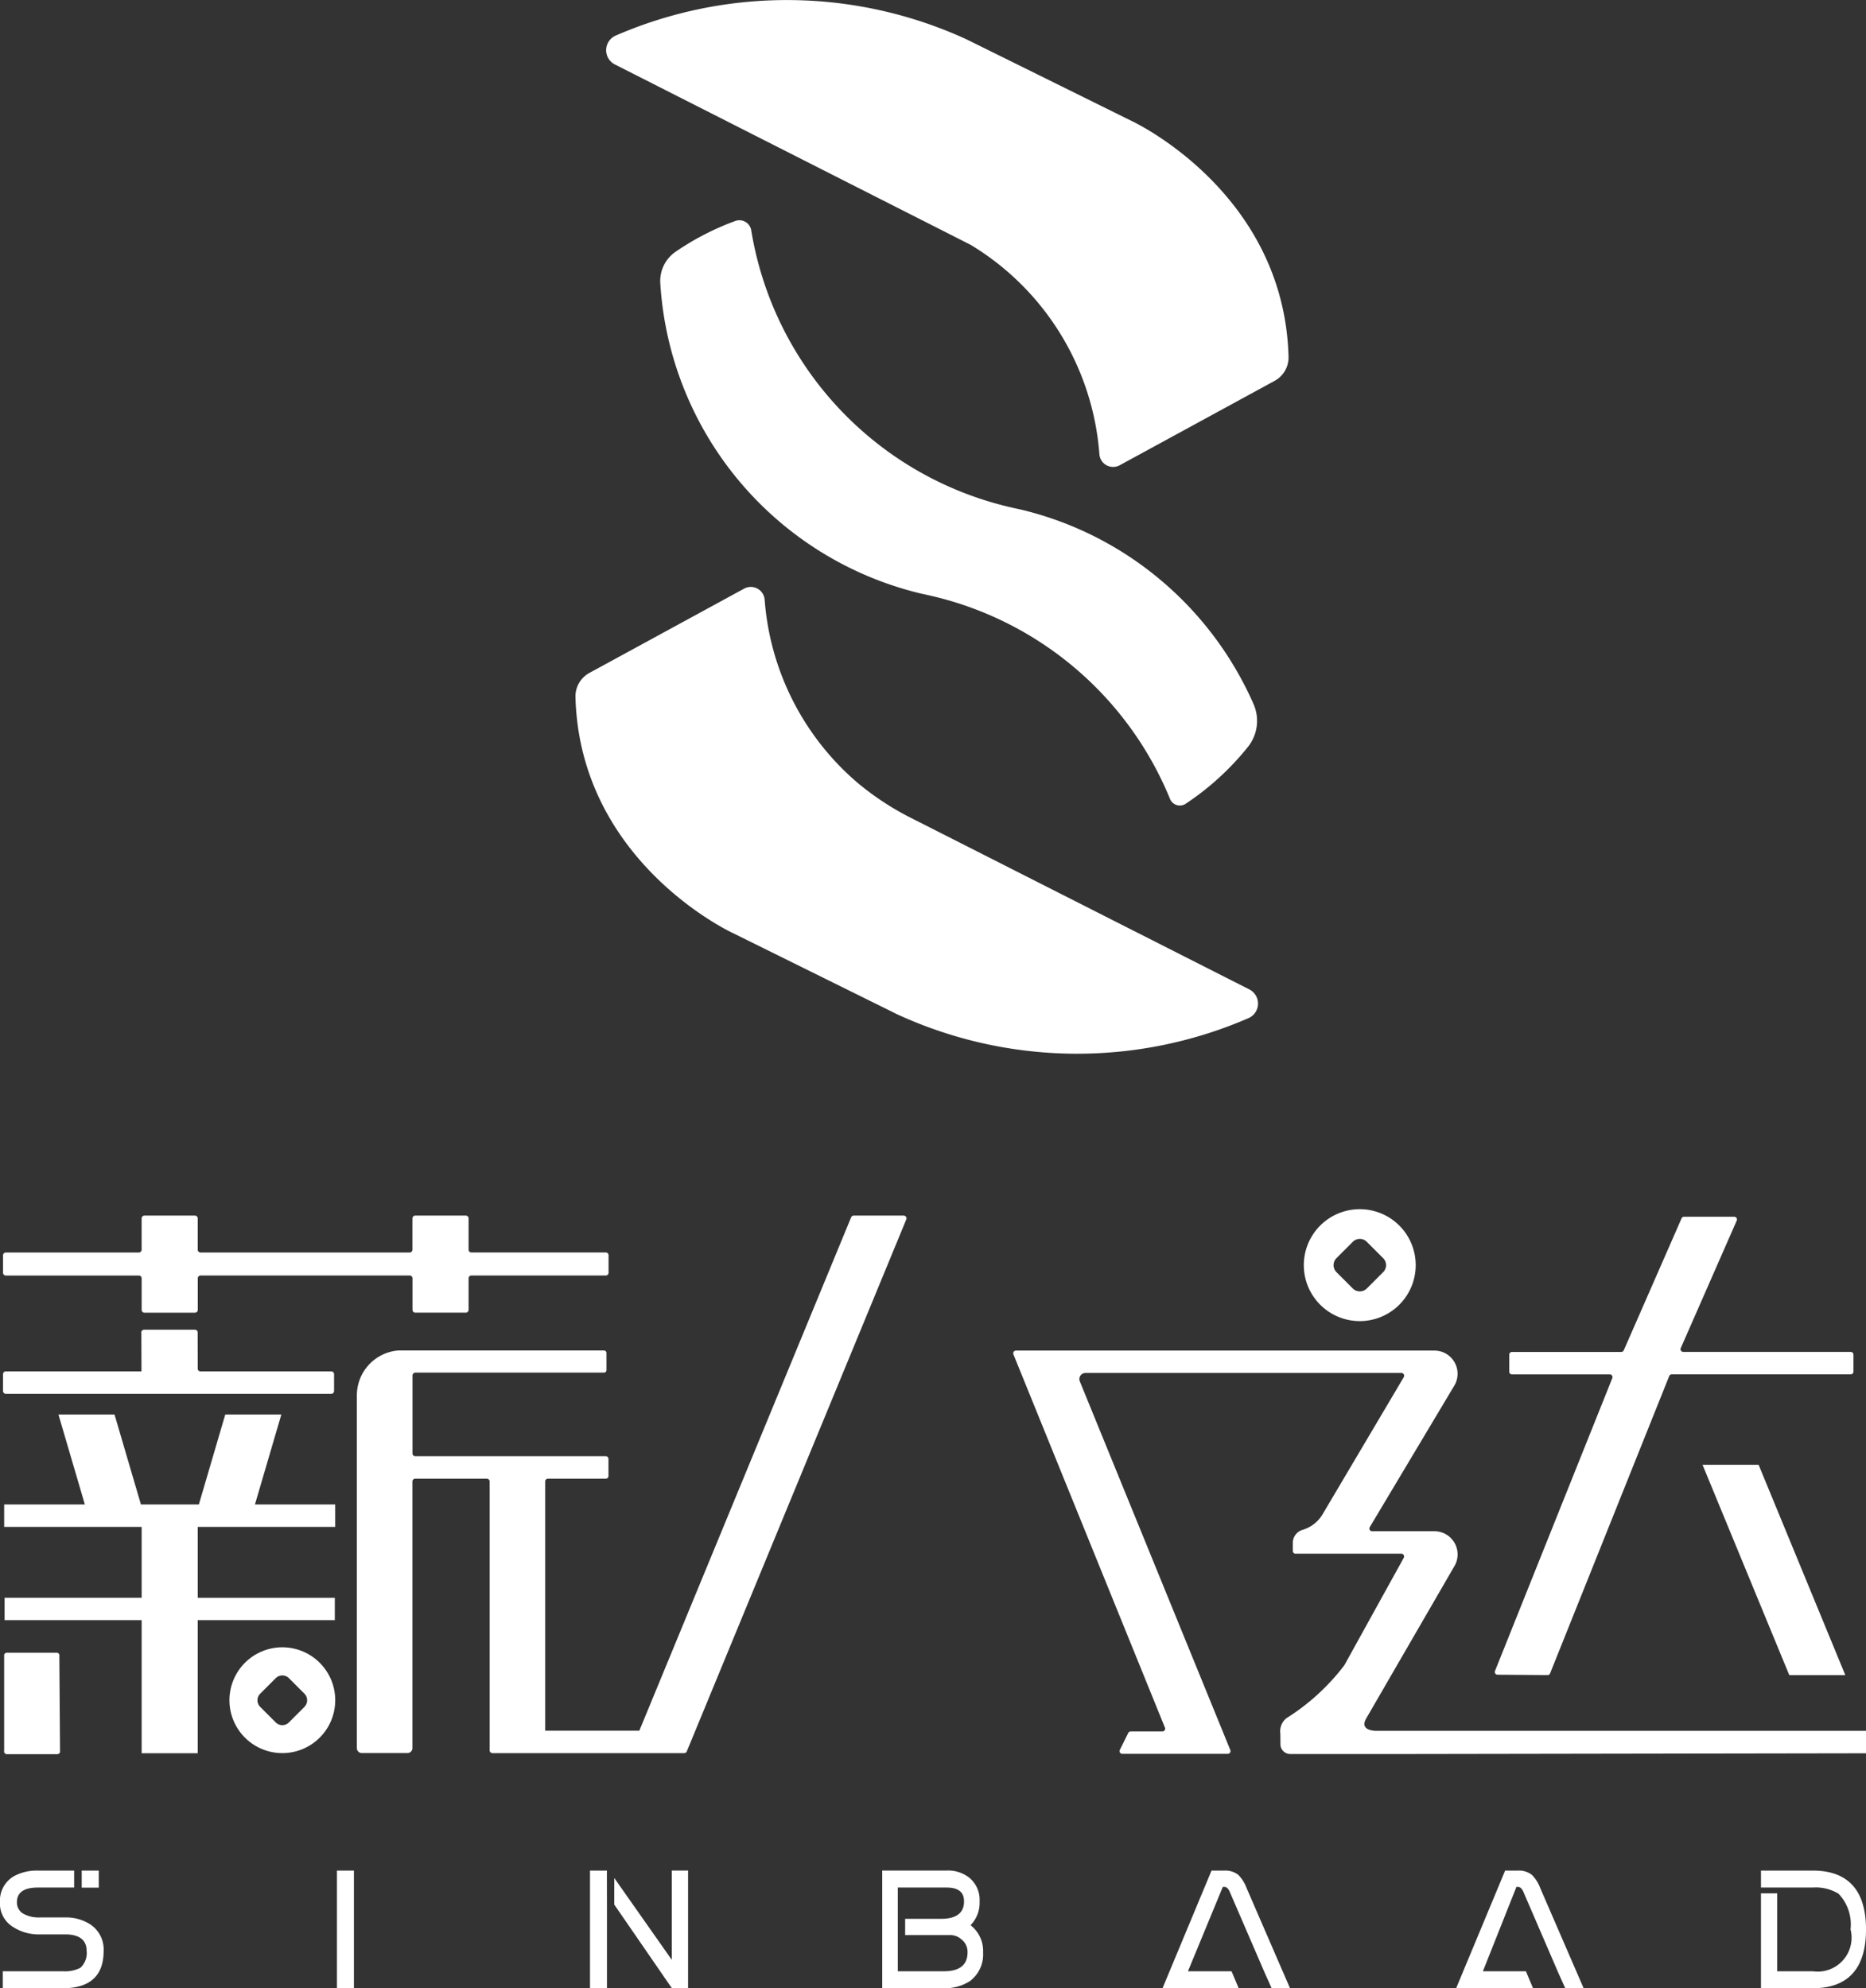
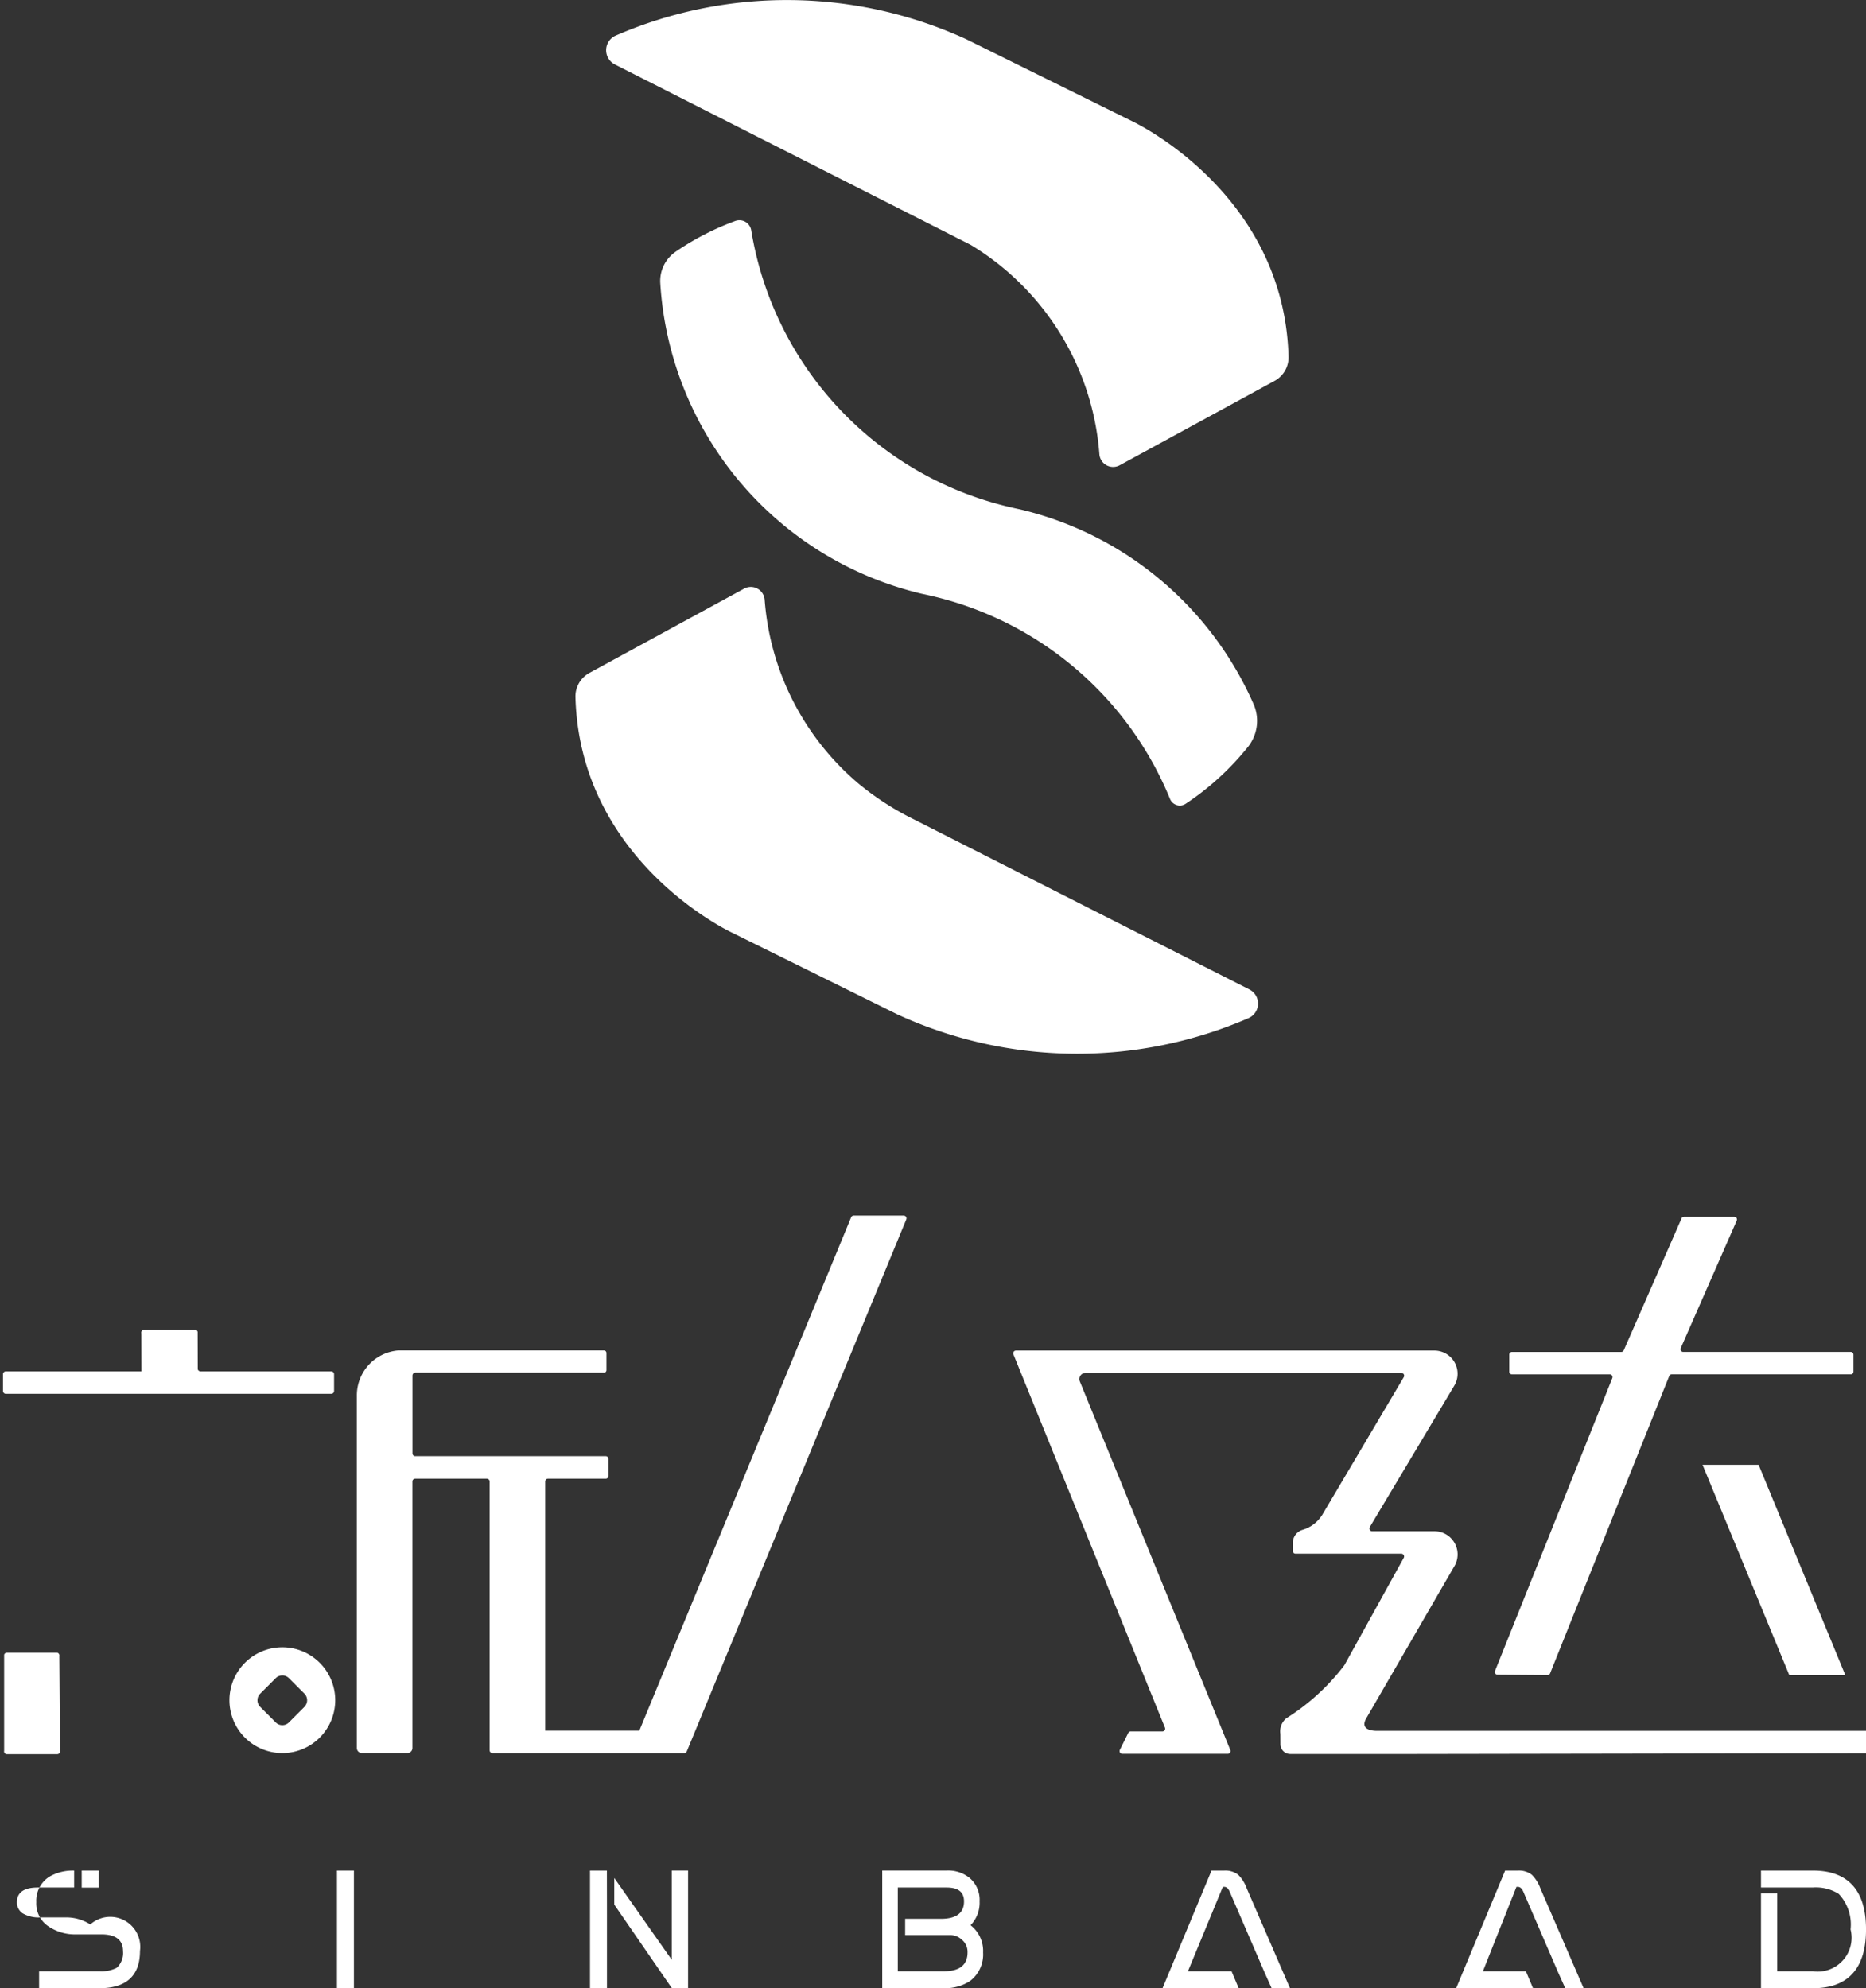
<svg xmlns="http://www.w3.org/2000/svg" width="125.309" height="133.495" viewBox="0 0 125.309 133.495">
  <rect x="0" y="0" width="125.309" height="133.495" fill="#333333" stroke="none" />
  <defs>
    <style>
      .cls-1 {
        fill: #fff;
      }
    </style>
  </defs>
  <g id="组_4629" data-name="组 4629" transform="translate(-458.804 -526.325)">
    <path id="路径_7989" data-name="路径 7989" class="cls-1" d="M462.781,700.18h-3.369a.183.183,0,0,1-.191-.225V693.5a.194.194,0,0,1,.191-.133h3.324a.184.184,0,0,1,.191.226l.046,6.456A.2.2,0,0,1,462.781,700.18Z" transform="translate(-0.138 -56.075)" />
    <path id="路径_7990" data-name="路径 7990" class="cls-1" d="M562.227,612.67a1.066,1.066,0,0,1-.045,1.925,28.905,28.905,0,0,1-23.577-.242l-11.091-5.482s-10.22-4.722-10.537-15.805a1.8,1.8,0,0,1,.925-1.64l10.4-5.664a.933.933,0,0,1,1.38.751,17.932,17.932,0,0,0,6.256,12.3,18.914,18.914,0,0,0,3.758,2.437Z" transform="translate(-19.528 -19.914)" />
    <path id="路径_7991" data-name="路径 7991" class="cls-1" d="M520.667,530.654a1.073,1.073,0,0,1,.047-1.938,28.9,28.9,0,0,1,23.562.249l11.09,5.482s10.222,4.723,10.537,15.809a1.793,1.793,0,0,1-.923,1.634l-10.412,5.672a.924.924,0,0,1-1.367-.744,18,18,0,0,0-8.629-14.045Z" transform="translate(-20.569 0)" />
    <path id="路径_7992" data-name="路径 7992" class="cls-1" d="M558.26,572.029a22.776,22.776,0,0,0-8.55-4.032c-.257-.052-.511-.112-.765-.171a22.879,22.879,0,0,1-17.284-18.545.807.807,0,0,0-1.057-.654,18.112,18.112,0,0,0-4.035,2.078,2.386,2.386,0,0,0-1.018,2.128,22.873,22.873,0,0,0,17.557,20.829c.258.052.512.112.767.171a22.915,22.915,0,0,1,15.9,13.592.712.712,0,0,0,1.044.346,18.343,18.343,0,0,0,4.205-3.841,2.8,2.8,0,0,0,.363-2.866A22.941,22.941,0,0,0,558.26,572.029Z" transform="translate(-22.405 -7.471)" />
    <g id="组_4629-2" data-name="组 4629" transform="translate(458.804 651.921)">
      <rect id="矩形_861" data-name="矩形 861" class="cls-1" width="1.139" height="7.899" transform="translate(22.628)" />
-       <path id="路径_7993" data-name="路径 7993" class="cls-1" d="M464.87,719.005a3,3,0,0,0-1.694-.47h-1.69a2.111,2.111,0,0,1-1.171-.281.878.878,0,0,1-.373-.746c0-.65.472-.98,1.4-.98h2.441V715.39h-2.441a3.2,3.2,0,0,0-1.6.375,1.9,1.9,0,0,0-.942,1.742,1.844,1.844,0,0,0,.848,1.648,3.168,3.168,0,0,0,1.835.518h1.69c.962,0,1.45.377,1.45,1.12a1.338,1.338,0,0,1-.42,1.123,2.253,2.253,0,0,1-1.17.233h-4.044v1.139h4.044c1.811,0,2.73-.839,2.73-2.495A2.016,2.016,0,0,0,464.87,719.005Z" transform="translate(-458.804 -715.39)" />
+       <path id="路径_7993" data-name="路径 7993" class="cls-1" d="M464.87,719.005a3,3,0,0,0-1.694-.47h-1.69a2.111,2.111,0,0,1-1.171-.281.878.878,0,0,1-.373-.746c0-.65.472-.98,1.4-.98h2.441V715.39a3.2,3.2,0,0,0-1.6.375,1.9,1.9,0,0,0-.942,1.742,1.844,1.844,0,0,0,.848,1.648,3.168,3.168,0,0,0,1.835.518h1.69c.962,0,1.45.377,1.45,1.12a1.338,1.338,0,0,1-.42,1.123,2.253,2.253,0,0,1-1.17.233h-4.044v1.139h4.044c1.811,0,2.73-.839,2.73-2.495A2.016,2.016,0,0,0,464.87,719.005Z" transform="translate(-458.804 -715.39)" />
      <rect id="矩形_862" data-name="矩形 862" class="cls-1" width="1.144" height="1.144" transform="translate(5.488)" />
      <path id="路径_7994" data-name="路径 7994" class="cls-1" d="M640.3,715.39h-3.48v1.138h3.48a2.914,2.914,0,0,1,1.734.421,2.985,2.985,0,0,1,.8,2.39,2.277,2.277,0,0,1-2.53,2.811H637.91v-5.231h-1.091v6.37h3.48c2.372,0,3.574-1.329,3.574-3.949S642.671,715.39,640.3,715.39Z" transform="translate(-518.563 -715.39)" />
      <path id="路径_7995" data-name="路径 7995" class="cls-1" d="M611.086,715.672a1.418,1.418,0,0,0-.943-.282h-.85l-3.29,7.9h5.165l-.48-1.139H607.8l2.253-5.669h.09c.153,0,.278.11.371.325l2.358,5.463.46,1.02h1.234l-2.914-6.723A2.456,2.456,0,0,0,611.086,715.672Z" transform="translate(-508.218 -715.39)" />
      <path id="路径_7996" data-name="路径 7996" class="cls-1" d="M581.405,715.672a1.417,1.417,0,0,0-.943-.282h-.849l-3.291,7.9h5.117l-.481-1.139H578.03l2.342-5.669h.09c.153,0,.278.11.371.325l2.36,5.463.458,1.02h1.234l-2.914-6.722A2.428,2.428,0,0,0,581.405,715.672Z" transform="translate(-498.255 -715.39)" />
      <path id="路径_7997" data-name="路径 7997" class="cls-1" d="M553.919,719.057a2.148,2.148,0,0,0,.607-1.6,1.917,1.917,0,0,0-.706-1.6,2.292,2.292,0,0,0-1.507-.47h-4.325v7.9h4.138a3.079,3.079,0,0,0,1.74-.47,2.229,2.229,0,0,0,.895-1.93A2.178,2.178,0,0,0,553.919,719.057Zm-1.793,3.093h-3.093v-5.622h3.28c.786,0,1.168.306,1.168.933,0,.775-.52,1.168-1.543,1.168h-2.411v1.091h3.022a1.118,1.118,0,0,1,.747.28,1.057,1.057,0,0,1,.421.888C553.716,721.725,553.181,722.15,552.126,722.15Z" transform="translate(-488.743 -715.39)" />
      <path id="路径_7998" data-name="路径 7998" class="cls-1" d="M519.582,715.39h-1.134v7.9h1.139V718.5l0-.188Z" transform="translate(-478.827 -715.39)" />
      <path id="路径_7999" data-name="路径 7999" class="cls-1" d="M524.764,721.386l-3.866-5.5v1.785l3.869,5.615h1.089v-7.9h-1.092Z" transform="translate(-479.649 -715.39)" />
    </g>
-     <path id="路径_8000" data-name="路径 8000" class="cls-1" d="M481.456,676.837v-1.506h-5.39l1.772-6.037h-3.766l-1.772,6.037h-3.892l-1.772-6.037h-3.766l1.772,6.037h-5.417v1.506h9.233v4.76h-9.205V683.1h9.205v8.935h3.766V683.1h9.205V681.6h-9.205v-4.76Z" transform="translate(-0.141 -47.994)" />
-     <path id="路径_8001" data-name="路径 8001" class="cls-1" d="M490.181,649.188h-3.389a.189.189,0,0,0-.189.189v2.1a.189.189,0,0,1-.189.189H472.374a.189.189,0,0,1-.189-.189v-2.1a.189.189,0,0,0-.189-.189h-3.389a.189.189,0,0,0-.189.189v2.1a.189.189,0,0,1-.189.189H459.3a.189.189,0,0,0-.189.189v1.169a.189.189,0,0,0,.189.189h8.93a.189.189,0,0,1,.189.189v2.116a.189.189,0,0,0,.189.189H472a.189.189,0,0,0,.189-.189V653.4a.189.189,0,0,1,.189-.189h14.041a.189.189,0,0,1,.189.189v2.116a.189.189,0,0,0,.189.189h3.389a.189.189,0,0,0,.189-.189V653.4a.189.189,0,0,1,.189-.189h9.021a.189.189,0,0,0,.189-.189v-1.169a.189.189,0,0,0-.189-.189h-9.021a.189.189,0,0,1-.189-.189v-2.1A.189.189,0,0,0,490.181,649.188Z" transform="translate(-0.103 -41.245)" />
    <path id="路径_8002" data-name="路径 8002" class="cls-1" d="M485.548,692.822a3.552,3.552,0,1,0,3.553,3.553A3.553,3.553,0,0,0,485.548,692.822Zm1.486,4-1.043,1.044a.626.626,0,0,1-.885,0l-1.044-1.044a.626.626,0,0,1,0-.885l1.044-1.043a.626.626,0,0,1,.885,0l1.043,1.043A.626.626,0,0,1,487.034,696.817Z" transform="translate(-7.785 -55.893)" />
    <path id="路径_8003" data-name="路径 8003" class="cls-1" d="M474.235,663.519h-1.863a.191.191,0,0,1-.185-.141l-.007-2.513a.191.191,0,0,0-.185-.142h-3.41a.192.192,0,0,0-.185.241l.007,2.556H459.3a.191.191,0,0,0-.191.191v1.124a.191.191,0,0,0,.191.191h21.85a.191.191,0,0,0,.191-.191V663.71a.191.191,0,0,0-.191-.191Z" transform="translate(-0.103 -45.117)" />
    <g id="组_4630" data-name="组 4630" transform="translate(526.85 608.021)">
      <path id="路径_8004" data-name="路径 8004" class="cls-1" d="M610.094,680.053l3.361.025a.183.183,0,0,0,.17-.113l8-19.964a.182.182,0,0,1,.169-.113h12.02a.183.183,0,0,0,.183-.183v-1.141a.183.183,0,0,0-.183-.183H622.567a.183.183,0,0,1-.169-.252l3.763-8.572a.183.183,0,0,0-.169-.252h-3.371a.182.182,0,0,0-.169.113l-3.878,8.851a.183.183,0,0,1-.169.113h-7.34a.183.183,0,0,0-.183.183v1.141a.183.183,0,0,0,.183.183h6.569a.183.183,0,0,1,.169.252L609.927,679.8A.183.183,0,0,0,610.094,680.053Z" transform="translate(-577.577 -649.305)" />
      <path id="路径_8005" data-name="路径 8005" class="cls-1" d="M636.737,688.495H640.5l-5.821-14.12h-3.766Z" transform="translate(-584.627 -657.721)" />
      <path id="路径_8006" data-name="路径 8006" class="cls-1" d="M588.411,688.362l-2.715,0s-1.317.07-.731-.882l5.867-10.13a1.557,1.557,0,0,0-1.315-2.39h-4.184a.183.183,0,0,1-.155-.281l5.653-9.46a1.557,1.557,0,0,0-1.315-2.389h-28.1a.184.184,0,0,0-.171.254l10.176,25.064a.184.184,0,0,1-.17.254h-2.129a.185.185,0,0,0-.165.1l-.565,1.139a.184.184,0,0,0,.165.266h7.082a.185.185,0,0,0,.171-.254L575.3,688.4h0l-9.6-23.512a.409.409,0,0,1,.382-.554H587.3a.185.185,0,0,1,.157.283l-5.479,9.252a2.331,2.331,0,0,1-1.325,1,.916.916,0,0,0-.646.888v.525a.184.184,0,0,0,.184.185h7.1a.189.189,0,0,1,.16.29l-3.982,7.2a14.742,14.742,0,0,1-3.893,3.558,1.13,1.13,0,0,0-.405,1.047l.005.7a.658.658,0,0,0,.658.656c1.908,0,7.4,0,8.4,0l30.267-.049v-1.506Z" transform="translate(-561.236 -653.845)" />
    </g>
-     <path id="路径_8007" data-name="路径 8007" class="cls-1" d="M594.362,648.541a3.757,3.757,0,1,0,3.757,3.757A3.757,3.757,0,0,0,594.362,648.541Zm1.572,4.226-1.1,1.1a.663.663,0,0,1-.937,0l-1.1-1.1a.663.663,0,0,1,0-.937l1.1-1.1a.663.663,0,0,1,.937,0l1.1,1.1A.663.663,0,0,1,595.934,652.767Z" transform="translate(-44.245 -41.028)" />
    <path id="路径_8008" data-name="路径 8008" class="cls-1" d="M531.609,649.19h-3.367a.185.185,0,0,0-.17.114l-14.224,34.47h-6.322V667.04a.186.186,0,0,1,.186-.186h3.878a.186.186,0,0,0,.186-.186v-1.139a.186.186,0,0,0-.186-.186H498.8a.186.186,0,0,1-.186-.185v-5.225a.2.2,0,0,1,.2-.2h12.662a.164.164,0,0,0,.164-.164v-1.159a.164.164,0,0,0-.164-.164H497.636a3.026,3.026,0,0,0-2.756,3.054v23.642a.334.334,0,0,0,.334.334h3.062a.334.334,0,0,0,.334-.334V667.04a.186.186,0,0,1,.186-.186h4.812a.186.186,0,0,1,.186.186v18.046a.193.193,0,0,0,.194.194h9.5a.046.046,0,0,0,.01,0h3.367a.185.185,0,0,0,.17-.114l14.742-35.724A.184.184,0,0,0,531.609,649.19Z" transform="translate(-12.111 -41.246)" />
  </g>
</svg>